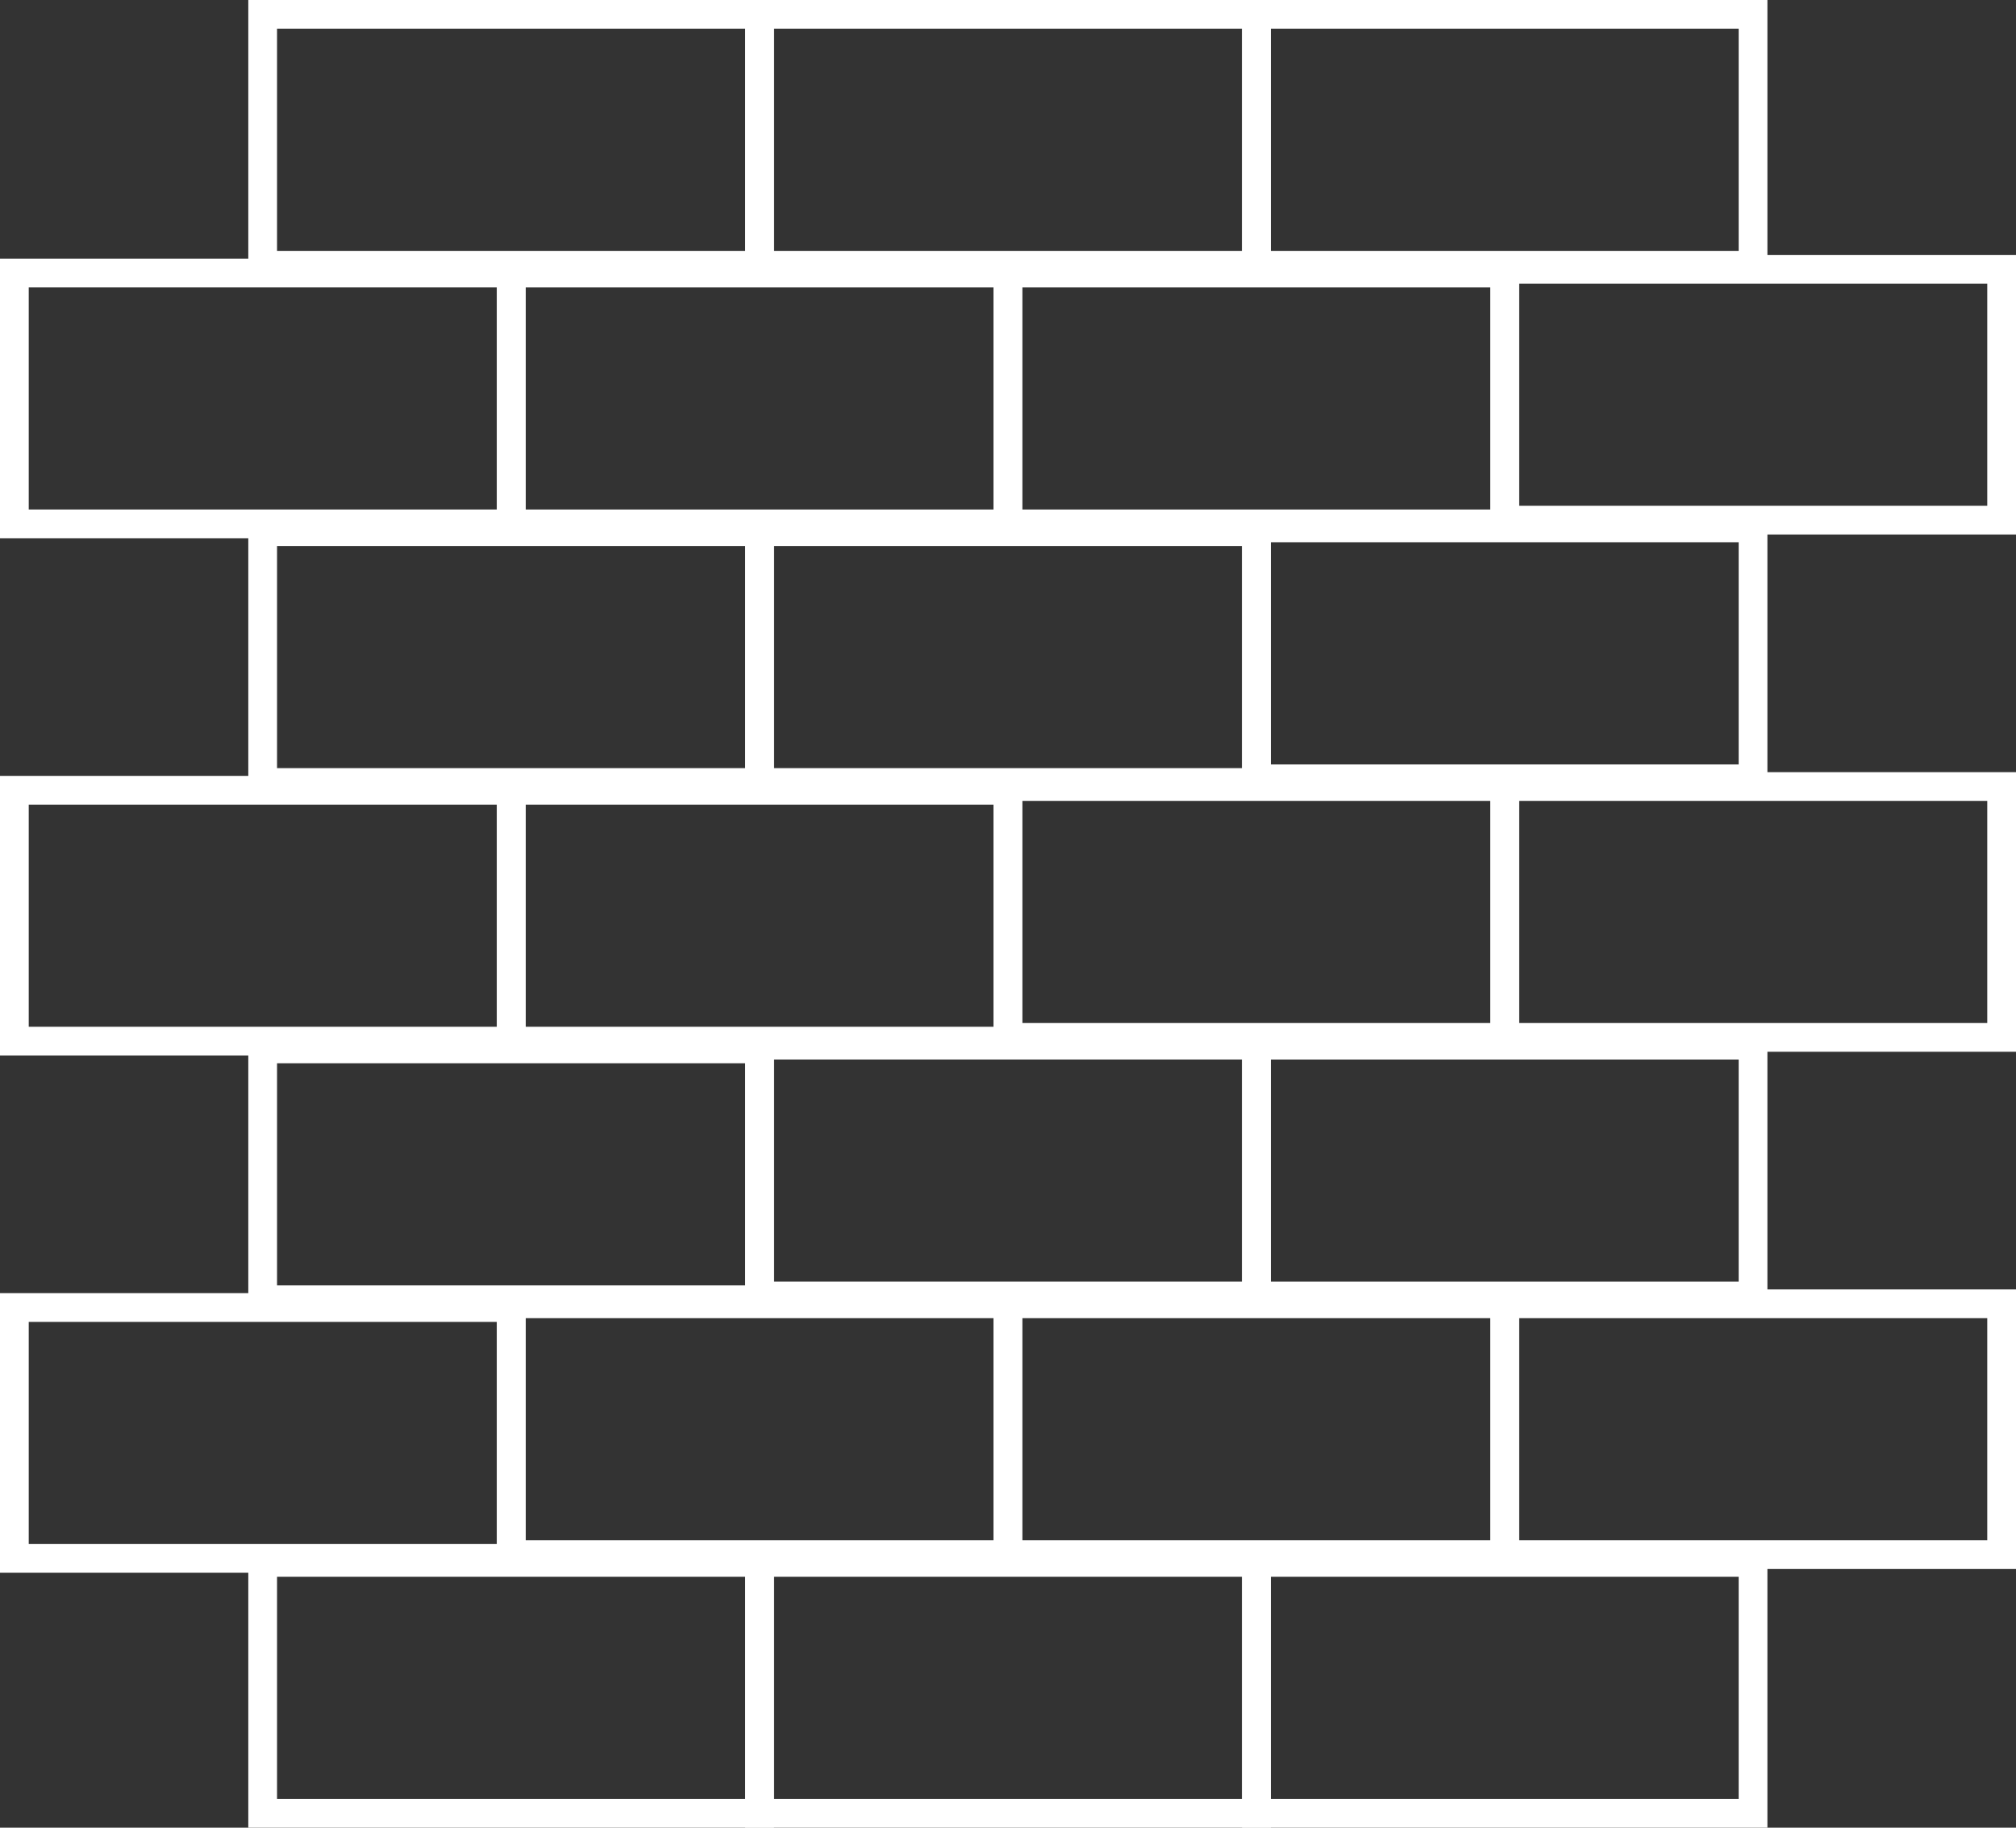
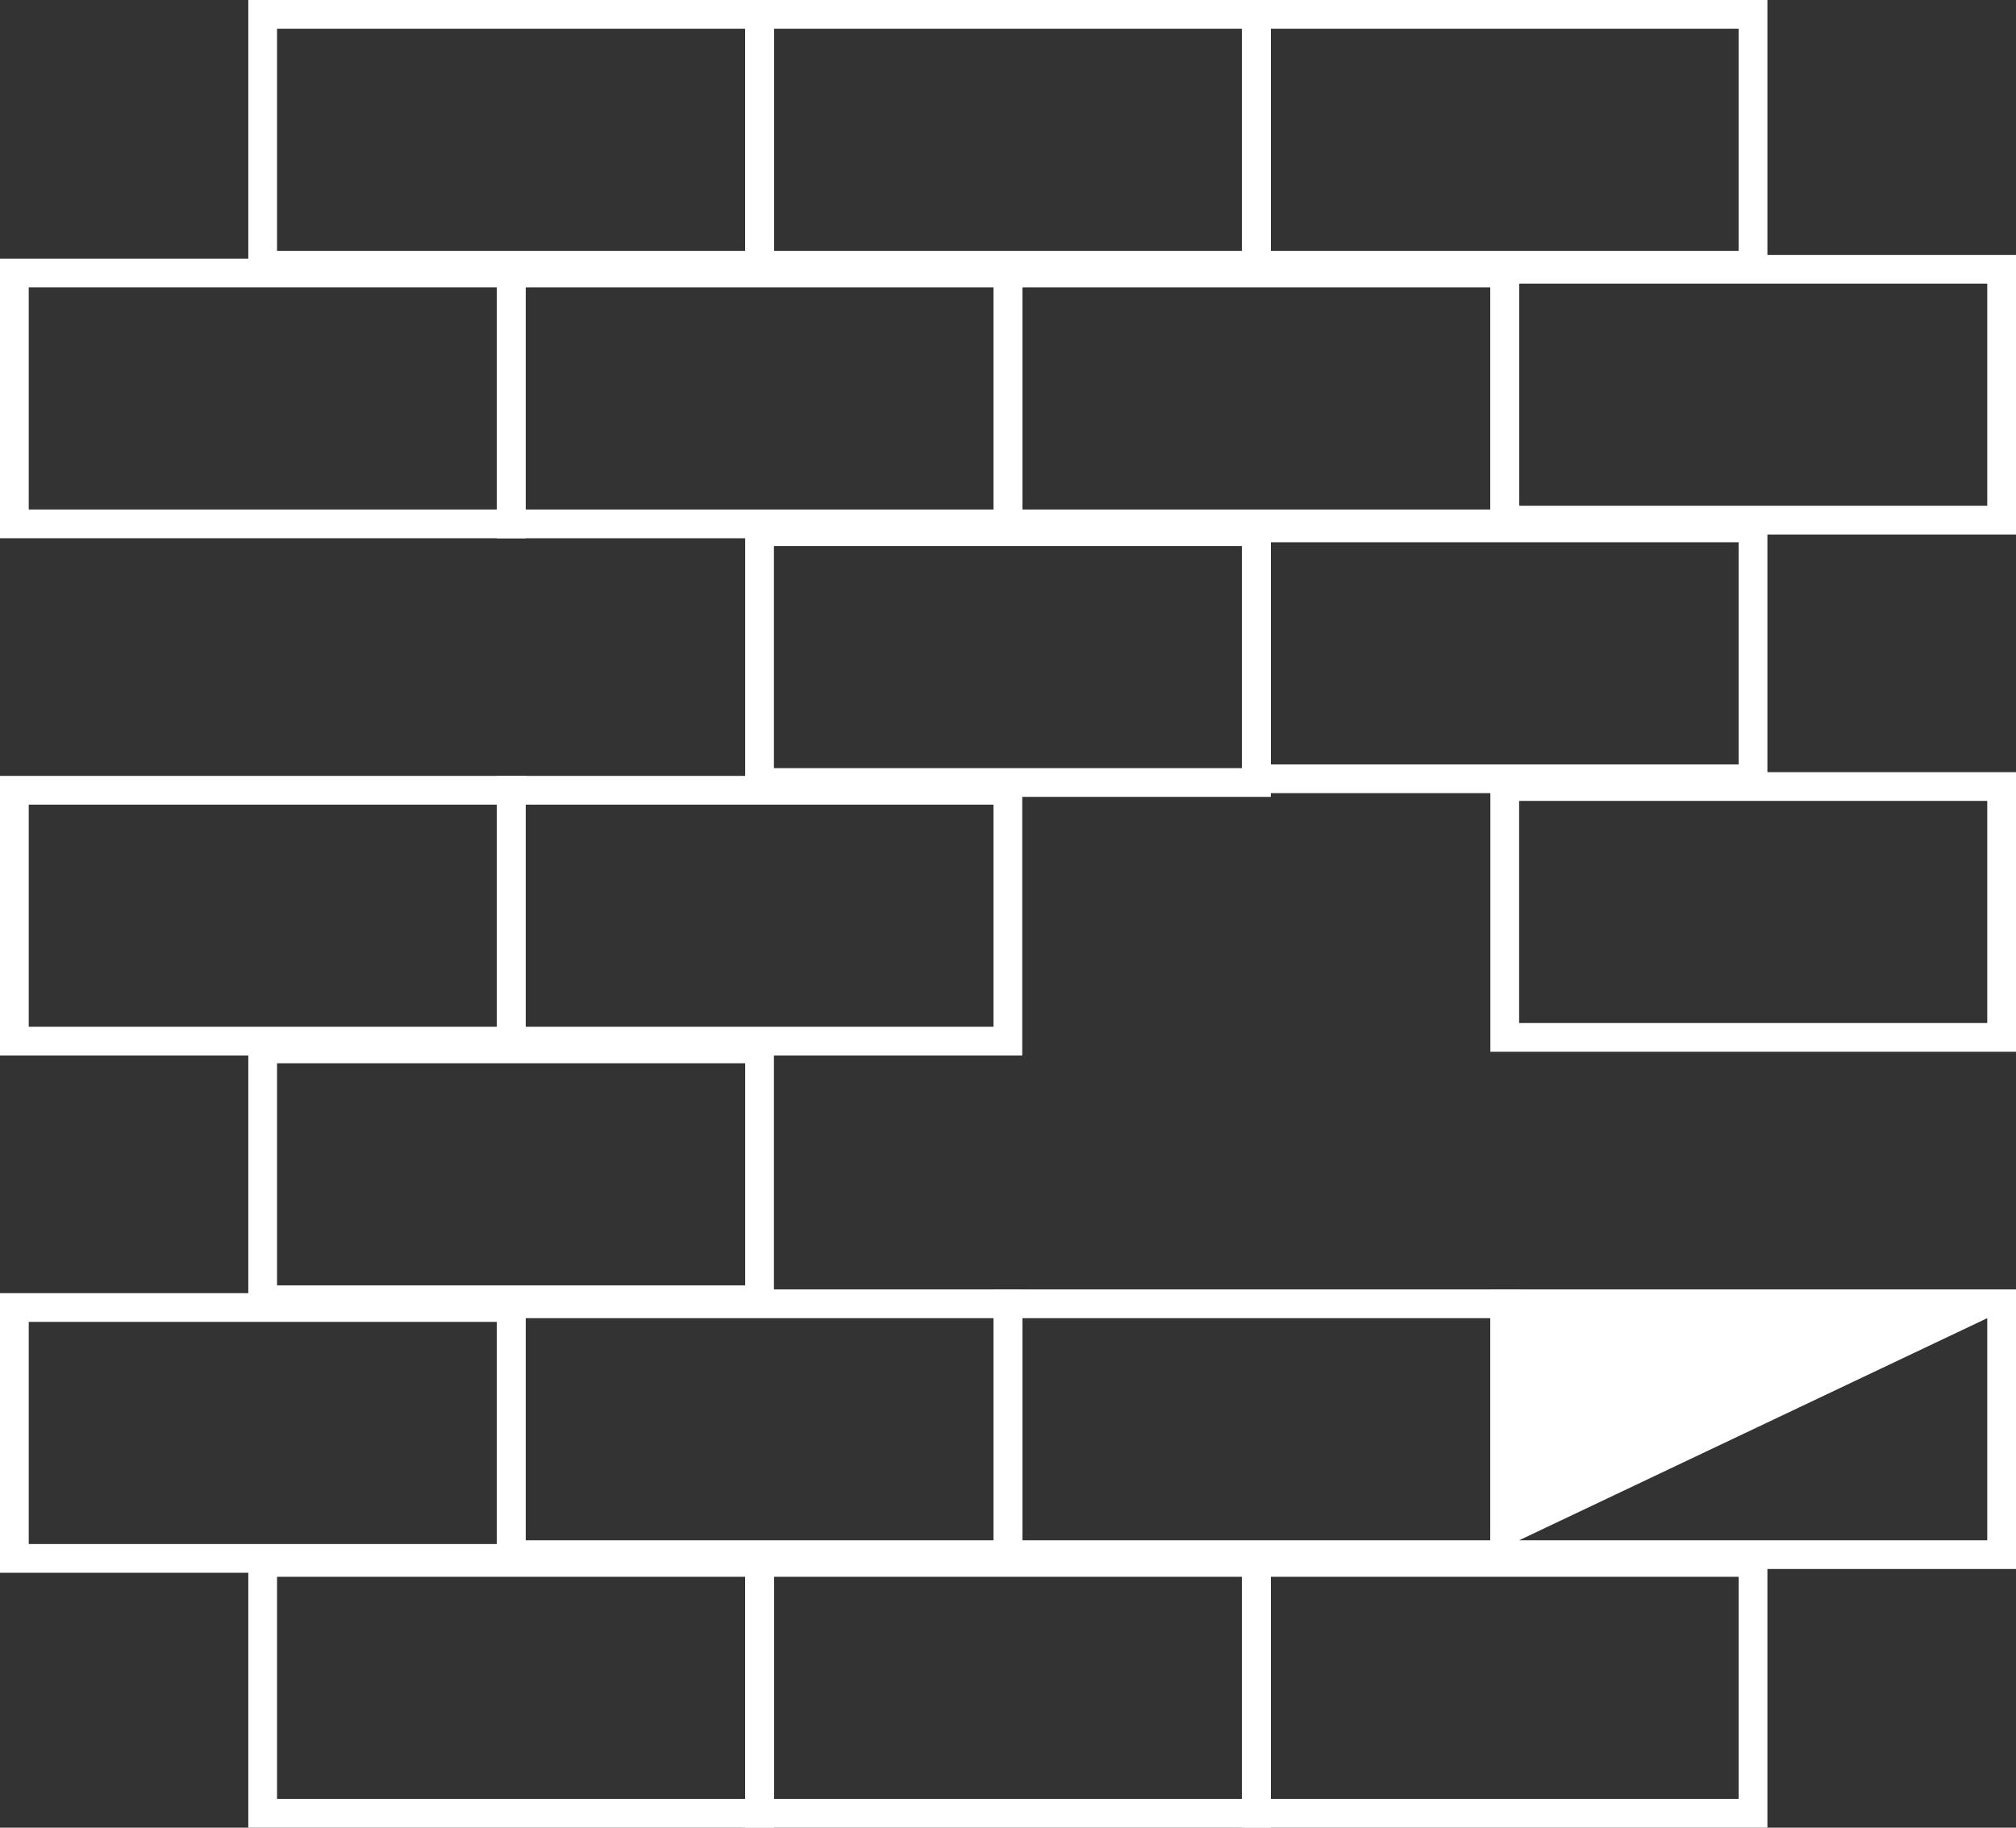
<svg xmlns="http://www.w3.org/2000/svg" id="Capa_1" data-name="Capa 1" viewBox="0 0 70.15 63.6">
  <rect x="0" y="0" width="70.15" height="63.6" fill="#333333" stroke="none" />
  <defs>
    <style>.cls-1{fill:#fff;}</style>
  </defs>
  <path class="cls-1" d="M26.93,9.73H8.64V0H26.93Zm-17.29-1H25.93V1H9.64Z" />
  <path class="cls-1" d="M44.22,9.73H25.93V0H44.22Zm-17.29-1H43.22V1H26.93Z" />
  <path class="cls-1" d="M61.5,9.73H43.22V0H61.5Zm-17.28-1H60.5V1H44.22Z" />
  <path class="cls-1" d="M18.29,18.73H0V9H18.29ZM1,17.73H17.29V10H1Z" />
  <path class="cls-1" d="M35.57,18.73H17.29V9H35.57Zm-17.28-1H34.57V10H18.29Z" />
  <path class="cls-1" d="M52.86,18.73H34.57V9H52.86Zm-17.29-1H51.86V10H35.57Z" />
-   <path class="cls-1" d="M26.93,27.73H8.64V18H26.93Zm-17.29-1H25.93V19H9.64Z" />
  <path class="cls-1" d="M44.22,27.73H25.93V18H44.22Zm-17.29-1H43.22V19H26.93Z" />
  <path class="cls-1" d="M18.29,36.73H0V27H18.29ZM1,35.73H17.29V28H1Z" />
  <path class="cls-1" d="M35.57,36.73H17.29V27H35.57Zm-17.28-1H34.57V28H18.29Z" />
  <path class="cls-1" d="M26.93,45.73H8.64V36H26.93Zm-17.29-1H25.93V37H9.64Z" />
  <path class="cls-1" d="M18.29,54.73H0V45H18.29ZM1,53.73H17.29V46H1Z" />
  <path class="cls-1" d="M61.5,63.6H43.22V53.87H61.5Zm-17.28-1H60.5V54.87H44.22Z" />
  <path class="cls-1" d="M44.22,63.6H25.93V53.87H44.22Zm-17.29-1H43.22V54.87H26.93Z" />
  <path class="cls-1" d="M26.93,63.6H8.64V53.87H26.93Zm-17.29-1H25.93V54.87H9.64Z" />
-   <path class="cls-1" d="M70.15,54.6H51.86V44.87H70.15Zm-17.29-1H69.15V45.87H52.86Z" />
+   <path class="cls-1" d="M70.15,54.6H51.86V44.87H70.15Zm-17.29-1H69.15V45.87Z" />
  <path class="cls-1" d="M52.86,54.6H34.57V44.87H52.86Zm-17.29-1H51.86V45.87H35.57Z" />
  <path class="cls-1" d="M35.57,54.6H17.29V44.87H35.57Zm-17.28-1H34.57V45.87H18.29Z" />
-   <path class="cls-1" d="M61.5,45.6H43.22V35.87H61.5Zm-17.28-1H60.5V36.87H44.22Z" />
-   <path class="cls-1" d="M44.22,45.6H25.93V35.87H44.22Zm-17.29-1H43.22V36.87H26.93Z" />
  <path class="cls-1" d="M70.15,36.6H51.86V26.87H70.15Zm-17.29-1H69.15V27.87H52.86Z" />
-   <path class="cls-1" d="M52.86,36.6H34.57V26.87H52.86Zm-17.29-1H51.86V27.87H35.57Z" />
  <path class="cls-1" d="M61.5,27.6H43.22V17.87H61.5Zm-17.28-1H60.5V18.87H44.22Z" />
  <path class="cls-1" d="M70.15,18.6H51.86V8.87H70.15Zm-17.29-1H69.15V9.87H52.86Z" />
</svg>